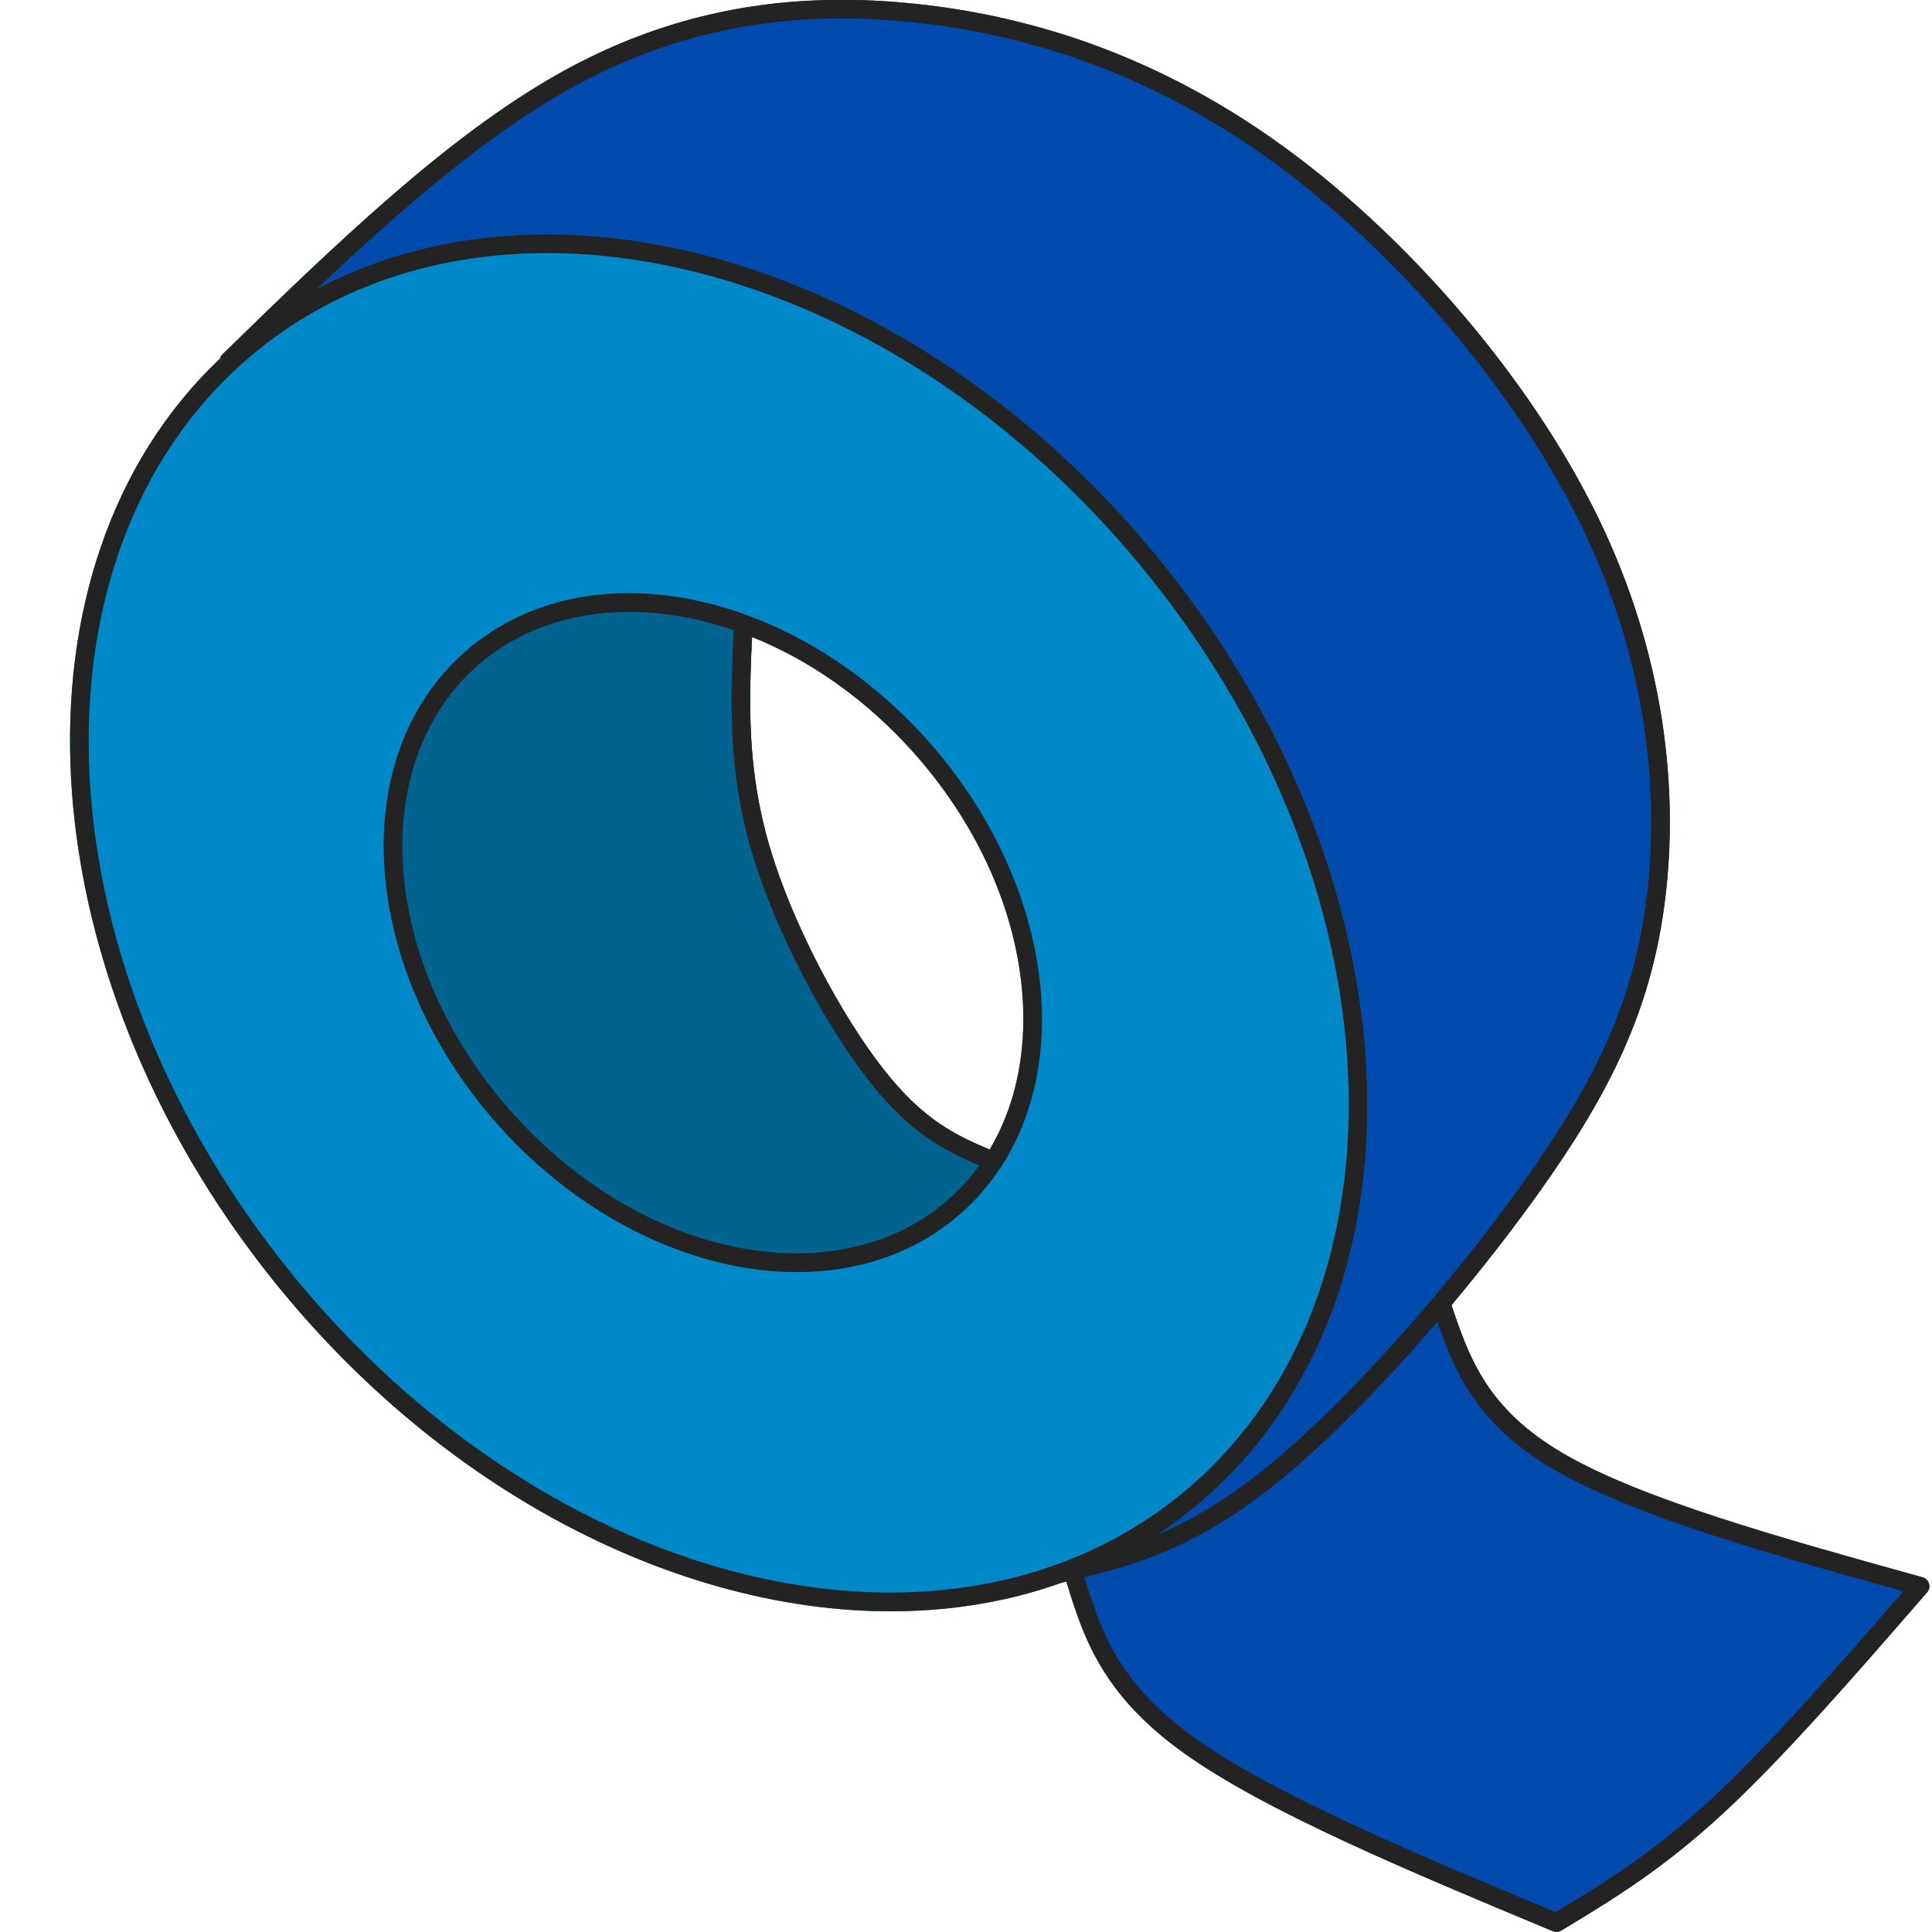
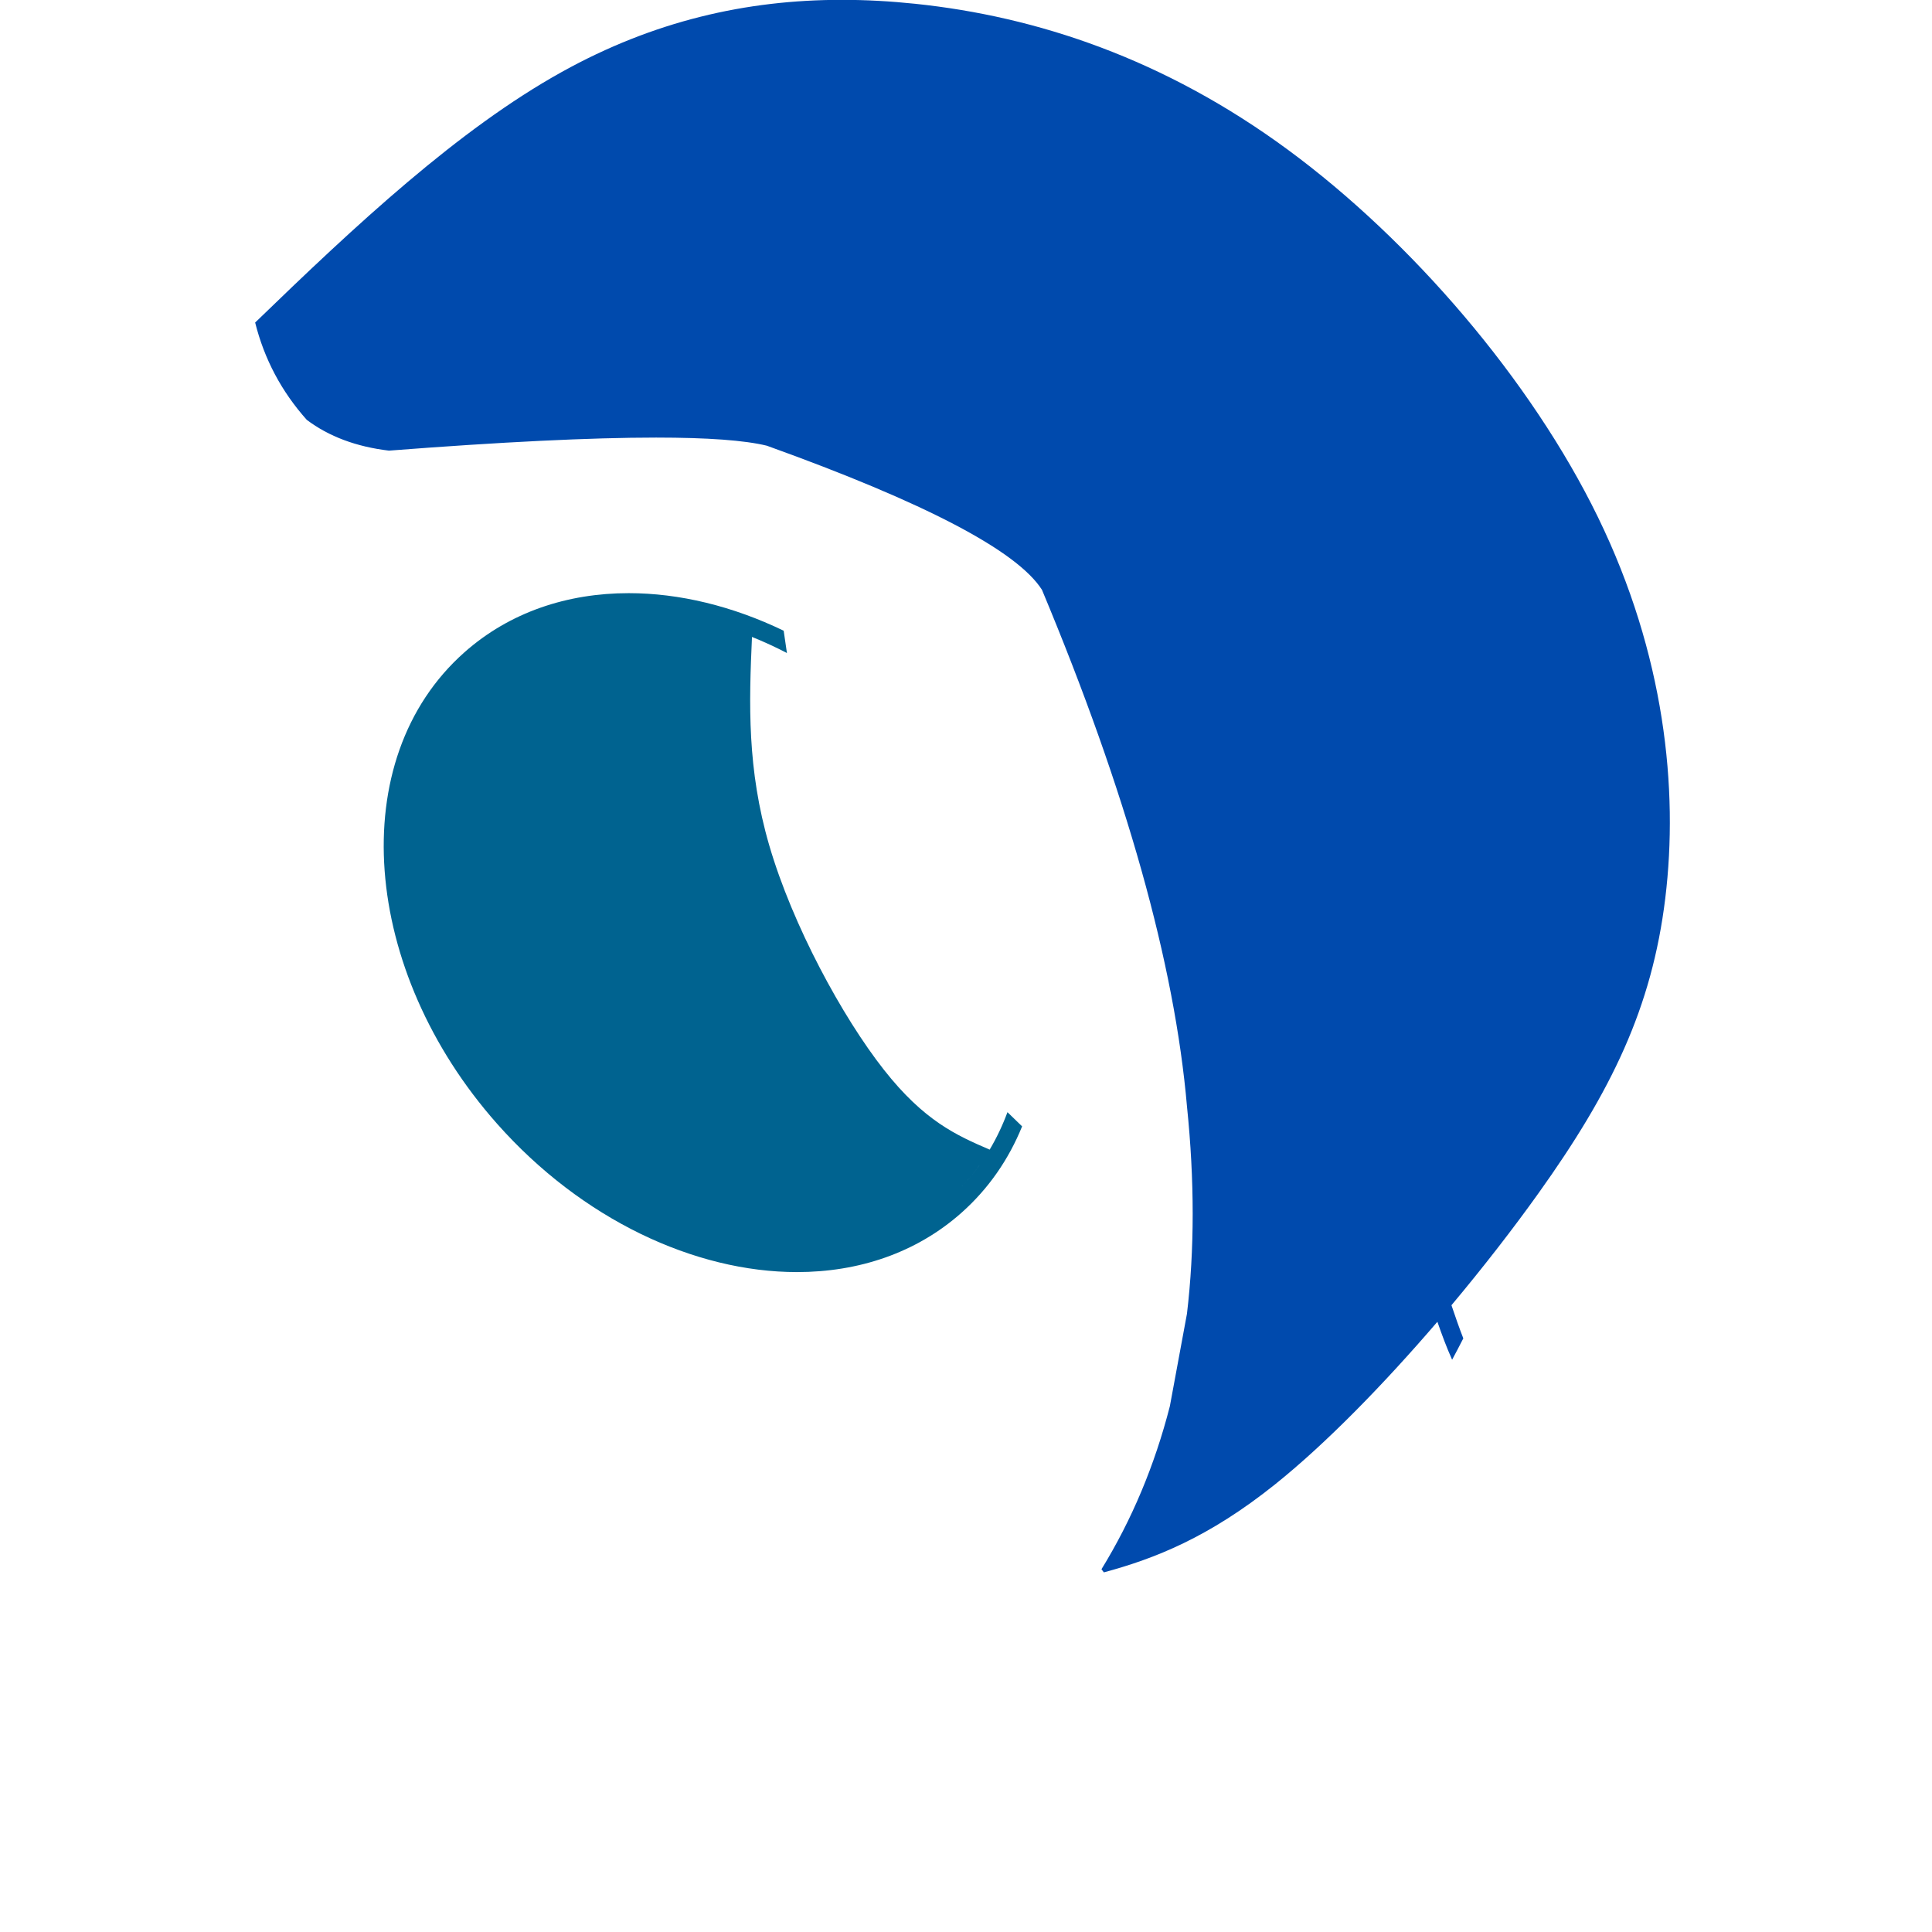
<svg xmlns="http://www.w3.org/2000/svg" fill="#000000" height="311" preserveAspectRatio="xMidYMid meet" version="1" viewBox="232.6 462.0 310.6 311.1" width="311" zoomAndPan="magnify">
  <g>
    <g fill="#004aad" id="change1_1">
-       <path d="M466.221,671.988Q462.584,674.411,459.465,676.344Q447.846,683.484,416.137,698.816Q407.012,704.14,401.982,708.732Q396.941,713.097,393.88,719.55C397.066,718.851,400.189,717.958,403.236,716.868C403.509,716.804,403.786,716.74,404.064,716.676C406.777,725.585,409.765,734.772,422.855,744.191C435.967,753.627,459.32,763.352,482.392,772.97C482.578,773.047,482.774,773.085,482.97,773.085C483.239,773.085,483.507,773.013,483.744,772.87C491.814,768.009,499.983,763.09,509.863,753.953C519.696,744.858,531.218,731.588,542.66,718.412C542.998,718.023,543.112,717.488,542.964,716.995C542.816,716.502,542.425,716.12,541.929,715.982C519.14,709.655,496.68,703.407,484.067,696.037C471.819,688.88,468.969,680.707,466.07,672.173C466.122,672.111,466.173,672.05,466.225,671.988 Z M404.719,713.077L404.719,713.078C404.719,713.077,404.719,713.077,404.718,713.077L404.714,713.078C404.714,713.077,404.714,713.077,404.715,713.077 Z" />
-     </g>
+       </g>
    <g fill="#004aad" id="change2_1">
      <path d="M367.902,461.975C352.514,461.975,337.605,465.376,322.828,473.578C306.178,482.82,289.724,498.158,273.435,513.937Q275.642,522.764,281.75,529.609Q287.085,533.622,294.979,534.563Q322.196,532.461,338,532.461Q350.461,532.461,355.827,533.768Q394.129,547.551,400.133,556.977Q420.515,605.74,423.489,640.218Q425.318,658.062,423.48,673.546L420.725,688.441Q417.053,702.745,409.713,714.689Q409.898,714.948,410.102,715.189C418.271,712.985,426.981,709.574,437.648,701.035C445.818,694.494,455.136,684.944,463.805,674.838C464.513,676.87,465.261,678.915,466.177,680.952Q467.08,679.272,467.979,677.511C467.289,675.752,466.68,673.971,466.07,672.173C471.154,666.106,475.957,659.918,480.094,654.126C491.828,637.7,498.353,624.269,500.501,606.639C502.64,589.077,500.434,567.385,489.659,545.274C478.905,523.209,459.63,500.76,439.756,486.131C419.833,471.466,399.3,464.653,379.708,462.608C375.741,462.194,371.808,461.975,367.902,461.975 Z" />
    </g>
    <g fill="#0089c8" id="change3_1">
-       <path d="M320.389,499.727C307.228,499.727,294.635,502.574,283.433,508.502C285.983,506.086,288.531,503.709,291.077,501.391L291.074,501.392Q287.49,502.434,284.074,503.771C278.758,508.752,273.457,513.908,268.174,519.047C267.967,519.248,267.83,519.494,267.765,519.755C266.951,520.526,266.158,521.314,265.386,522.118C232.743,556.119,237.195,619.25,276.254,668.066C303.637,702.29,341.617,721.463,375.774,721.463C385.333,721.463,394.592,719.961,403.236,716.868C403.509,716.804,403.786,716.74,404.064,716.676C404.429,717.864,404.795,719.057,405.19,720.255Q406.492,719.448,407.807,718.614C407.53,717.74,407.261,716.864,406.994,715.985C409.602,715.349,412.252,714.639,414.988,713.721Q419.011,710.625,422.695,707.275L422.691,707.276C422.083,707.574,421.492,707.86,420.908,708.133C420.206,708.461,419.513,708.77,418.826,709.062C420.56,707.909,422.253,706.674,423.901,705.355C463.855,673.387,461.522,605.132,419.91,553.124C392.526,518.9,354.547,499.727,320.389,499.727 Z M353.441,564.565L353.441,564.566C355.33,565.322,357.208,566.186,359.067,567.154C366.394,570.969,373.445,576.402,379.626,583.374C397.747,603.814,401.84,630.096,391.71,647.119C386.373,644.822,381.17,642.503,374.687,634.268C367.982,625.751,359.97,610.98,356.225,598.151C352.631,585.836,352.958,575.276,353.438,564.565 Z M404.371,713.215C403.656,713.497,402.935,713.767,402.21,714.025C402.063,714.055,401.929,714.104,401.806,714.17C400.868,714.498,399.922,714.806,398.969,715.096L398.966,715.097C399.919,714.806,400.864,714.498,401.802,714.17C401.929,714.104,402.063,714.055,402.204,714.025C402.93,713.767,403.651,713.497,404.367,713.215 Z" />
-     </g>
+       </g>
    <g fill="#006390" id="change4_1">
      <path d="M333.588,557.513C323.698,557.513,314.425,560.576,307.128,567.045C287.684,584.283,290.574,618.342,312.405,642.967C326.043,658.351,344.223,666.837,360.687,666.837C370.578,666.837,379.85,663.774,387.148,657.305C391.534,653.417,394.784,648.672,396.936,643.373Q395.745,642.24,394.577,641.088C393.796,643.2,392.842,645.217,391.71,647.119C386.373,644.822,381.17,642.503,374.687,634.268C367.982,625.751,359.97,610.98,356.225,598.151C352.631,585.836,352.958,575.275,353.438,564.564L353.441,564.565C355.33,565.322,357.208,566.186,359.067,567.154Q358.804,565.393,358.542,563.561C350.312,559.593,341.74,557.513,333.588,557.513 Z M350.487,563.463C350.486,563.495,350.484,563.528,350.483,563.561L350.479,563.562C350.481,563.528,350.482,563.495,350.484,563.463 Z M390.041,649.666C388.622,651.623,386.996,653.43,385.157,655.06C386.996,653.43,388.622,651.623,390.037,649.666 Z" />
    </g>
    <g fill="#242323" id="change5_1">
-       <path d="M353.441,564.562L353.441,564.563C362.757,568.309,371.875,574.631,379.626,583.374C397.747,603.814,401.84,630.096,391.71,647.119L391.71,647.12C386.373,644.822,381.17,642.503,374.687,634.268C367.982,625.751,359.97,610.98,356.225,598.151C352.631,585.835,352.958,575.274,353.438,564.562 Z M333.671,560.534C339.129,560.534,344.822,561.522,350.487,563.463L350.484,563.464C349.984,574.499,349.489,585.778,353.345,598.991C357.202,612.206,365.397,627.319,372.329,636.124C379.056,644.667,384.645,647.334,390.041,649.666L390.037,649.667C388.622,651.623,386.996,653.43,385.157,655.06C378.508,660.955,369.895,663.816,360.605,663.816C345.193,663.816,327.917,655.941,314.65,640.977C293.387,616.992,291.439,584.964,309.119,569.29C315.768,563.395,324.381,560.534,333.671,560.534 Z M333.588,557.513C323.698,557.513,314.425,560.576,307.128,567.045C287.684,584.283,290.574,618.342,312.405,642.967C326.043,658.351,344.223,666.837,360.687,666.837C370.578,666.837,379.85,663.774,387.148,657.305C406.592,640.067,403.702,606.008,381.871,581.383C368.233,565.999,350.053,557.513,333.588,557.513 Z M367.902,464.976C371.695,464.976,375.524,465.188,379.396,465.592C398.496,467.586,418.514,474.221,437.977,488.547C457.489,502.909,476.435,524.99,486.961,546.589C497.465,568.141,499.597,589.245,497.522,606.276C495.456,623.238,489.214,636.198,477.653,652.381C466.049,668.625,449.229,687.919,435.772,698.692C429.517,703.701,423.988,706.868,418.826,709.062L418.826,709.063C420.56,707.909,422.253,706.674,423.901,705.355C463.855,673.387,461.522,605.132,419.91,553.124C392.526,518.9,354.547,499.727,320.389,499.727C307.228,499.727,294.635,502.574,283.433,508.502L283.433,508.503C297.072,495.579,310.643,483.773,324.284,476.201C338.587,468.263,352.989,464.976,367.902,464.976 Z M320.453,502.753C353.484,502.753,390.532,521.209,417.567,554.999C458.667,606.366,460.118,672.535,422.027,703.012C416.009,707.827,409.339,711.484,402.21,714.025L402.204,714.026C402.063,714.055,401.929,714.104,401.806,714.17L401.802,714.171C393.605,717.036,384.81,718.437,375.711,718.437C342.679,718.437,305.632,699.981,278.596,666.191C237.497,614.824,236.045,548.655,274.137,518.178C287.172,507.748,303.269,502.753,320.453,502.753 Z M463.81,674.838C466.64,683.02,470.196,691.406,482.553,698.627C495.148,705.987,516.989,712.168,538.841,718.239L538.836,718.24C527.884,730.845,517.073,743.198,507.825,751.75C498.445,760.425,490.67,765.193,482.846,769.908L482.846,769.909C459.858,760.325,437.241,750.847,424.607,741.756C412.403,732.973,409.618,724.607,406.994,715.985L406.99,715.986C416.073,713.774,425.616,710.667,437.648,701.035C445.818,694.494,455.136,684.944,463.805,674.838 Z M367.902,461.975C352.514,461.975,337.605,465.376,322.828,473.578C304.383,483.817,286.18,501.535,268.174,519.047C267.967,519.248,267.83,519.494,267.765,519.755L267.762,519.756C232.552,553.124,236.271,618.095,276.254,668.066C303.637,702.29,341.617,721.463,375.774,721.463C385.333,721.463,394.592,719.961,403.236,716.868L403.232,716.869C403.509,716.804,403.786,716.74,404.064,716.676L404.068,716.677C406.777,725.585,409.765,734.772,422.855,744.191C435.967,753.627,459.32,763.352,482.392,772.97C482.578,773.047,482.774,773.085,482.97,773.085C483.239,773.085,483.507,773.013,483.744,772.87C491.814,768.009,499.983,763.09,509.863,753.953C519.696,744.858,531.218,731.588,542.66,718.412C542.998,718.023,543.112,717.488,542.964,716.995C542.816,716.502,542.425,716.12,541.929,715.982C519.14,709.655,496.68,703.407,484.067,696.037C471.819,688.88,468.969,680.707,466.07,672.173L466.065,672.174C471.154,666.106,475.957,659.918,480.094,654.126C491.828,637.7,498.353,624.269,500.501,606.639C502.64,589.077,500.434,567.385,489.659,545.274C478.905,523.209,459.63,500.76,439.756,486.131C419.833,471.466,399.3,464.653,379.708,462.608C375.741,462.194,371.808,461.975,367.902,461.975 Z" />
-     </g>
+       </g>
  </g>
</svg>